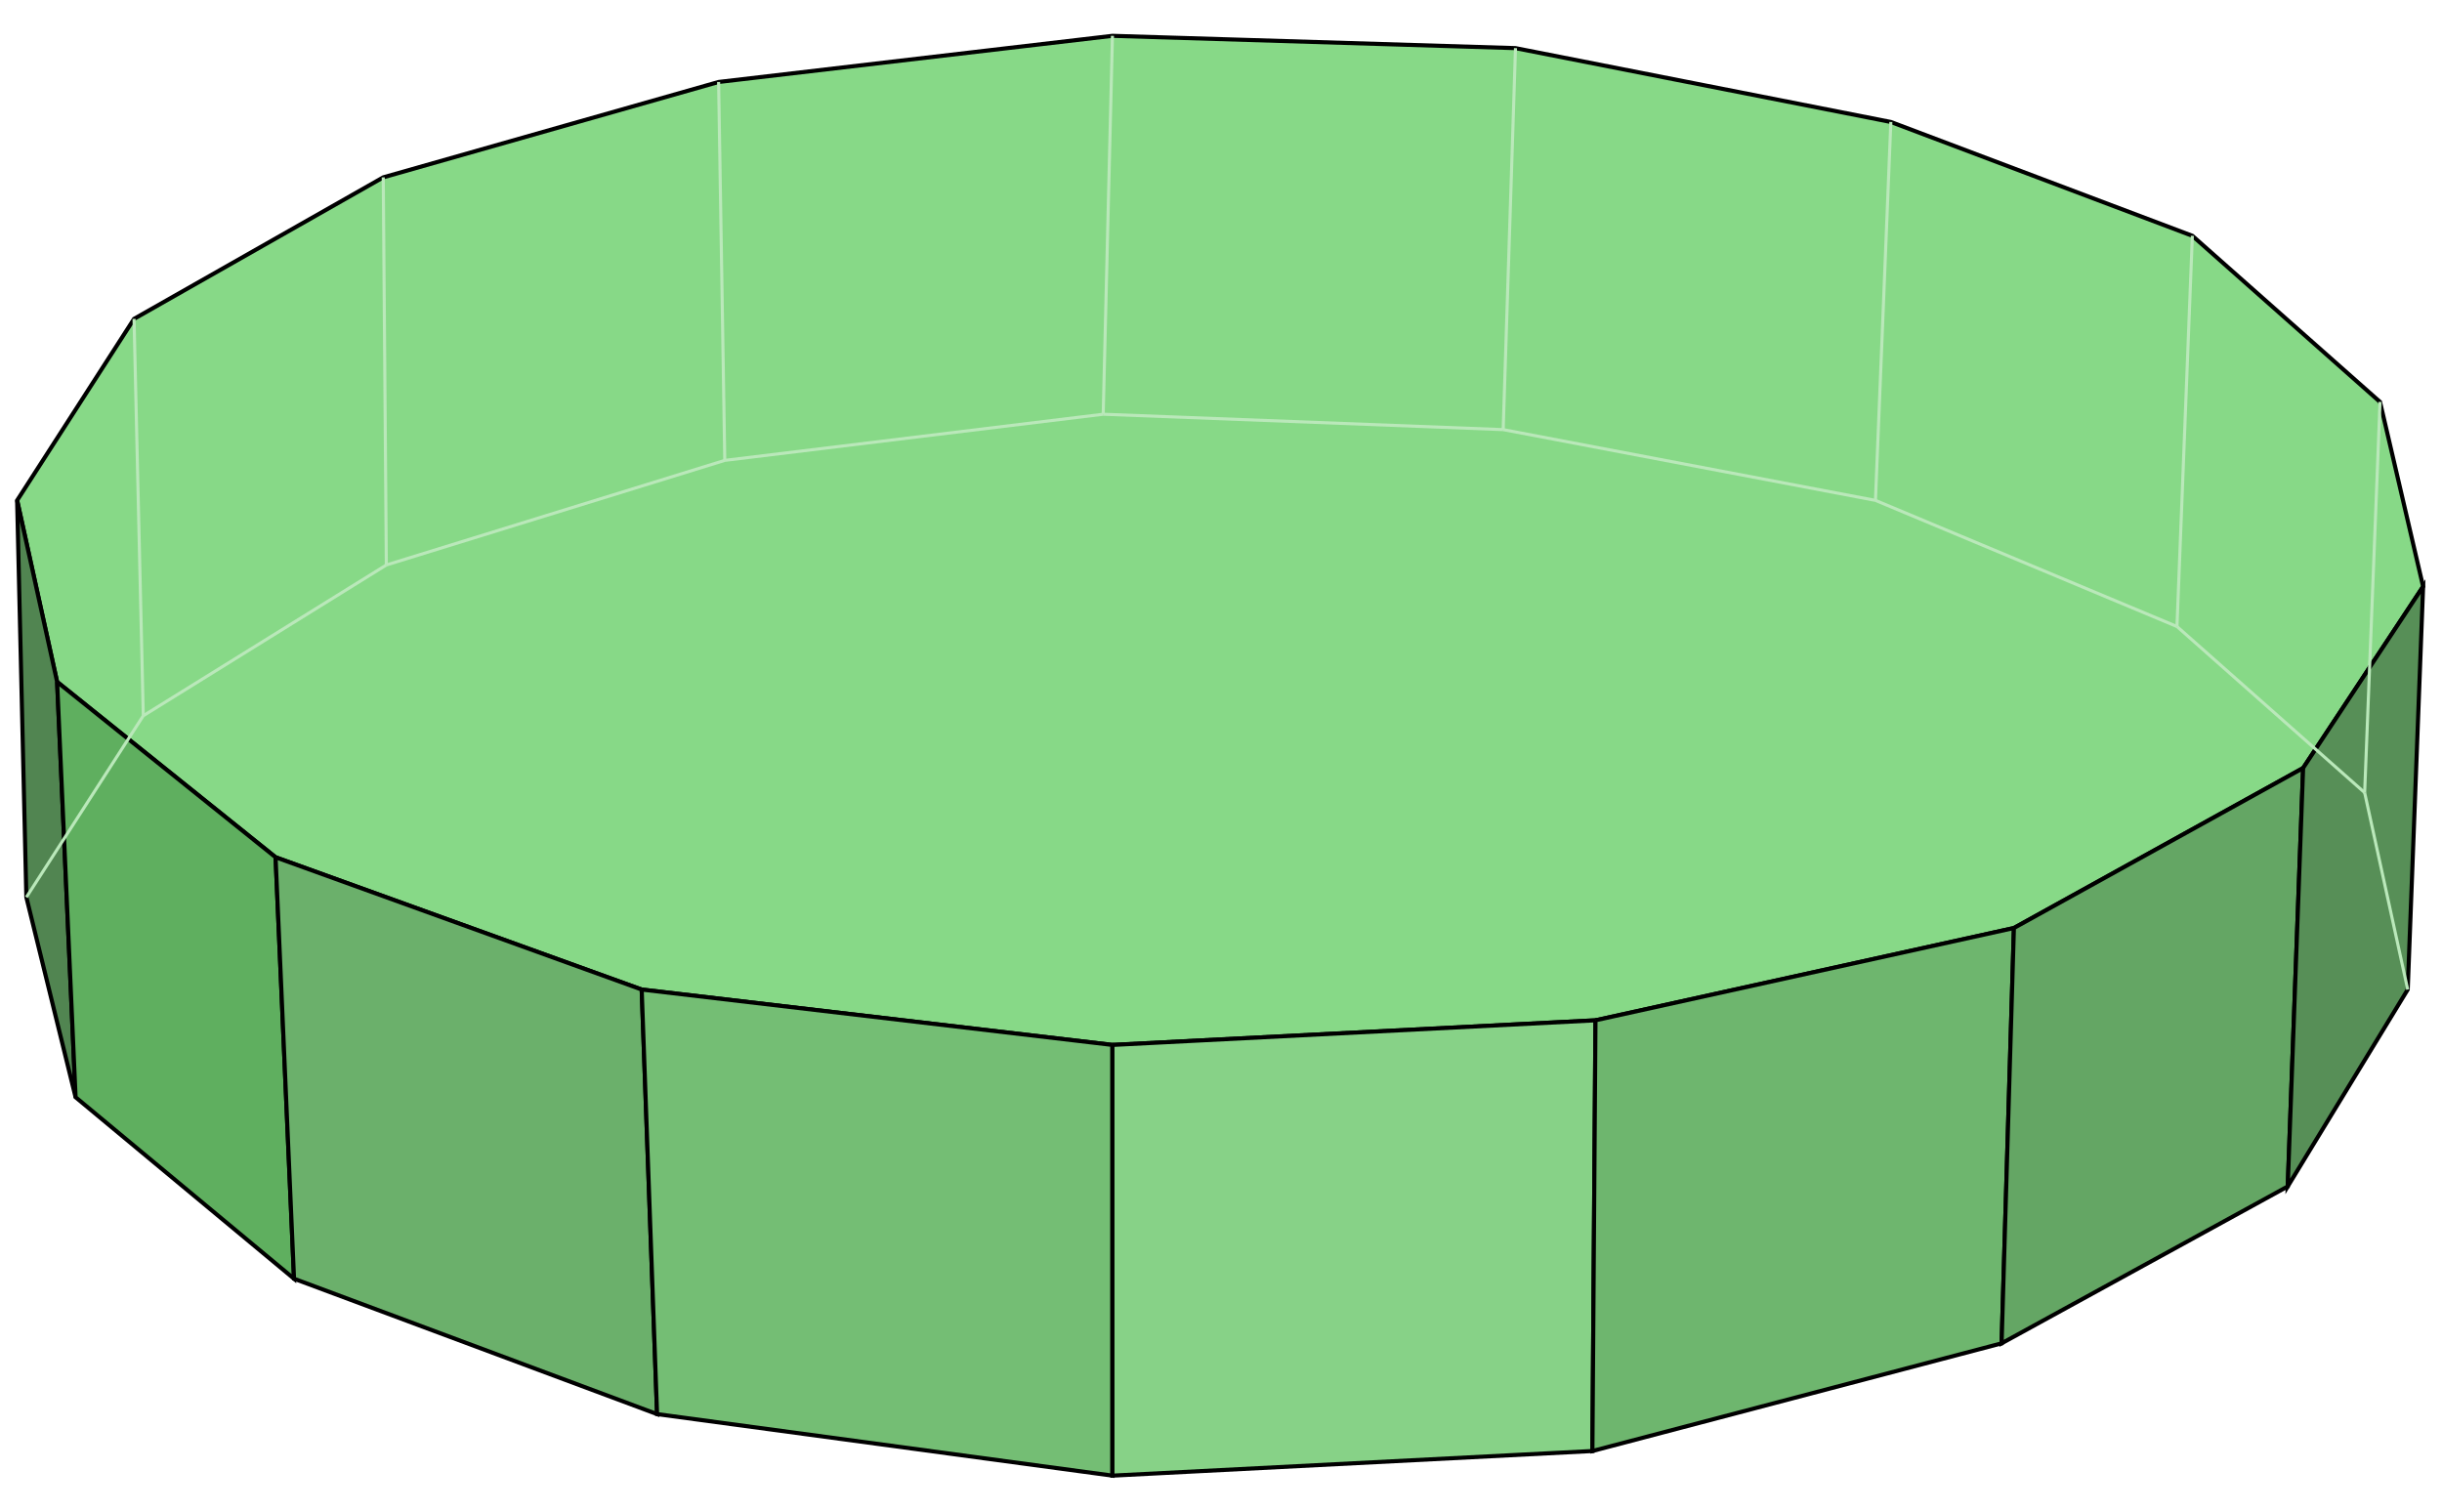
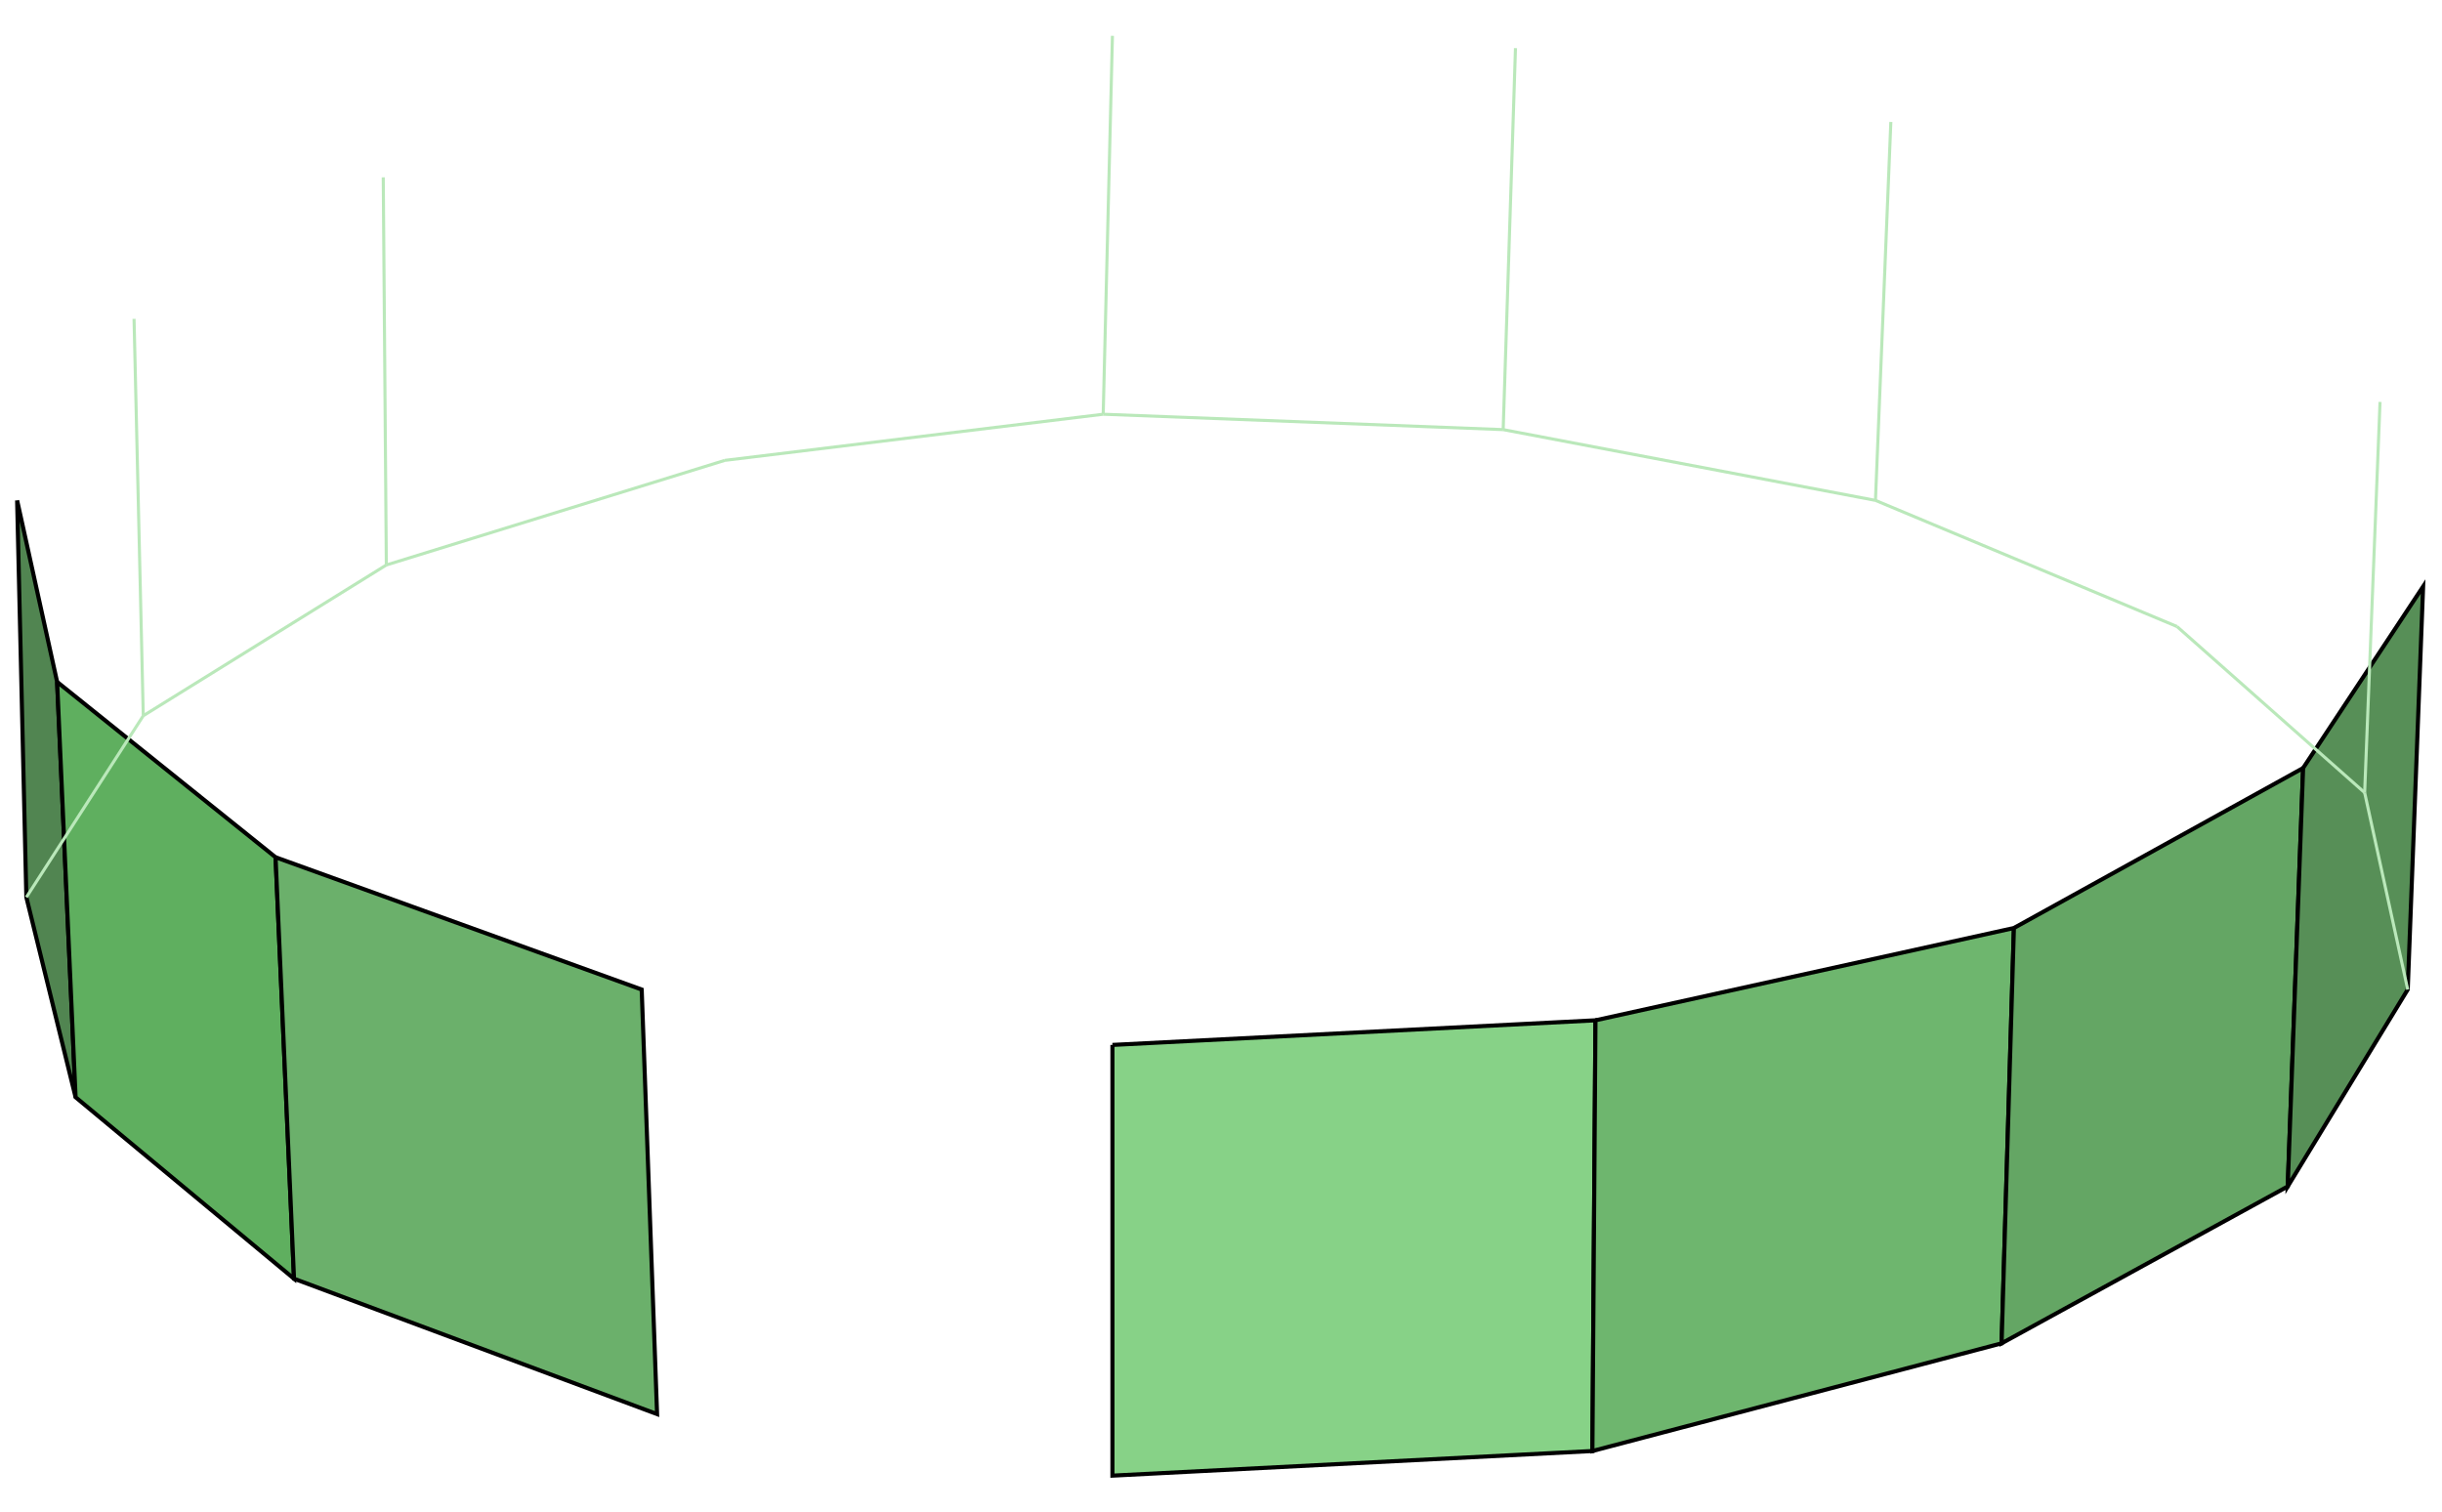
<svg xmlns="http://www.w3.org/2000/svg" version="1.1" id="圖層_1" x="0px" y="0px" width="595.28px" height="368.5px" viewBox="0 0 595.28 368.5" enable-background="new 0 0 595.28 368.5" xml:space="preserve">
  <g>
-     <polyline fill-rule="evenodd" clip-rule="evenodd" fill="#87D987" stroke="#000000" stroke-miterlimit="10" points="   13.925,166.233 4.175,121.983 32.675,77.733 93.425,43.233 175.175,19.983 271.175,8.733 369.425,11.733 460.925,29.733    534.425,57.483 580.175,97.983 590.675,142.983 561.425,187.232 490.925,226.232 388.925,248.732 271.175,254.732 156.425,241.232    67.175,208.982 13.925,166.233  " />
    <polyline fill-rule="evenodd" clip-rule="evenodd" fill="#518551" stroke="#000000" stroke-miterlimit="10" points="4.175,121.983    6.425,218.732 18.425,267.482 13.925,166.233 4.175,121.983  " />
    <polyline fill-rule="evenodd" clip-rule="evenodd" fill="#5FAF5F" stroke="#000000" stroke-miterlimit="10" points="   13.925,166.233 18.425,267.482 71.675,311.732 67.175,208.982 13.925,166.233  " />
    <polyline fill-rule="evenodd" clip-rule="evenodd" fill="#6BB06B" stroke="#000000" stroke-miterlimit="10" points="   67.175,208.982 71.675,311.732 160.175,344.732 156.425,241.232 67.175,208.982  " />
-     <polyline fill-rule="evenodd" clip-rule="evenodd" fill="#74BE74" stroke="#000000" stroke-miterlimit="10" points="   156.425,241.232 160.175,344.732 271.175,359.732 271.175,254.732 156.425,241.232  " />
    <polyline fill-rule="evenodd" clip-rule="evenodd" fill="#87D287" stroke="#000000" stroke-miterlimit="10" points="   271.175,254.732 271.175,359.732 388.175,353.732 388.925,248.732 271.175,254.732  " />
    <polyline fill-rule="evenodd" clip-rule="evenodd" fill="#6EB66E" stroke="#000000" stroke-miterlimit="10" points="   388.925,248.732 388.175,353.732 487.925,327.482 490.925,226.232 388.925,248.732  " />
    <polyline fill-rule="evenodd" clip-rule="evenodd" fill="#64A664" stroke="#000000" stroke-miterlimit="10" points="   490.925,226.232 487.925,327.482 557.675,289.232 561.425,187.232 490.925,226.232  " />
    <polyline fill-rule="evenodd" clip-rule="evenodd" fill="#578F57" stroke="#000000" stroke-miterlimit="10" points="   561.425,187.232 557.675,289.232 586.925,241.232 590.675,142.983 561.425,187.232  " />
    <line fill="none" stroke="#BAE8BA" stroke-width="0.75" stroke-miterlimit="10" x1="6.425" y1="218.732" x2="34.925" y2="174.483" />
    <line fill="none" stroke="#BAE8BA" stroke-width="0.75" stroke-miterlimit="10" x1="34.925" y1="174.483" x2="94.175" y2="137.733" />
    <line fill="none" stroke="#BAE8BA" stroke-width="0.75" stroke-miterlimit="10" x1="94.175" y1="137.733" x2="176.675" y2="112.233" />
    <line fill="none" stroke="#BAE8BA" stroke-width="0.75" stroke-miterlimit="10" x1="176.675" y1="112.233" x2="268.925" y2="100.983" />
    <line fill="none" stroke="#BAE8BA" stroke-width="0.75" stroke-miterlimit="10" x1="268.925" y1="100.983" x2="366.425" y2="104.733" />
    <line fill="none" stroke="#BAE8BA" stroke-width="0.75" stroke-miterlimit="10" x1="366.425" y1="104.733" x2="457.175" y2="121.983" />
    <line fill="none" stroke="#BAE8BA" stroke-width="0.75" stroke-miterlimit="10" x1="457.175" y1="121.983" x2="530.675" y2="152.733" />
    <line fill="none" stroke="#BAE8BA" stroke-width="0.75" stroke-miterlimit="10" x1="530.675" y1="152.733" x2="576.425" y2="193.232" />
    <line fill="none" stroke="#BAE8BA" stroke-width="0.75" stroke-miterlimit="10" x1="576.425" y1="193.232" x2="586.925" y2="241.232" />
    <line fill="none" stroke="#BAE8BA" stroke-width="0.75" stroke-miterlimit="10" x1="576.425" y1="193.232" x2="580.175" y2="97.983" />
-     <line fill="none" stroke="#BAE8BA" stroke-width="0.75" stroke-miterlimit="10" x1="530.675" y1="152.733" x2="534.425" y2="57.483" />
    <line fill="none" stroke="#BAE8BA" stroke-width="0.75" stroke-miterlimit="10" x1="457.175" y1="121.983" x2="460.925" y2="29.733" />
    <line fill="none" stroke="#BAE8BA" stroke-width="0.75" stroke-miterlimit="10" x1="366.425" y1="104.733" x2="369.425" y2="11.733" />
    <line fill="none" stroke="#BAE8BA" stroke-width="0.75" stroke-miterlimit="10" x1="268.925" y1="100.983" x2="271.175" y2="8.733" />
-     <line fill="none" stroke="#BAE8BA" stroke-width="0.75" stroke-miterlimit="10" x1="176.675" y1="112.233" x2="175.175" y2="19.983" />
    <line fill="none" stroke="#BAE8BA" stroke-width="0.75" stroke-miterlimit="10" x1="94.175" y1="137.733" x2="93.425" y2="43.233" />
    <line fill="none" stroke="#BAE8BA" stroke-width="0.75" stroke-miterlimit="10" x1="34.925" y1="174.483" x2="32.675" y2="77.733" />
  </g>
</svg>